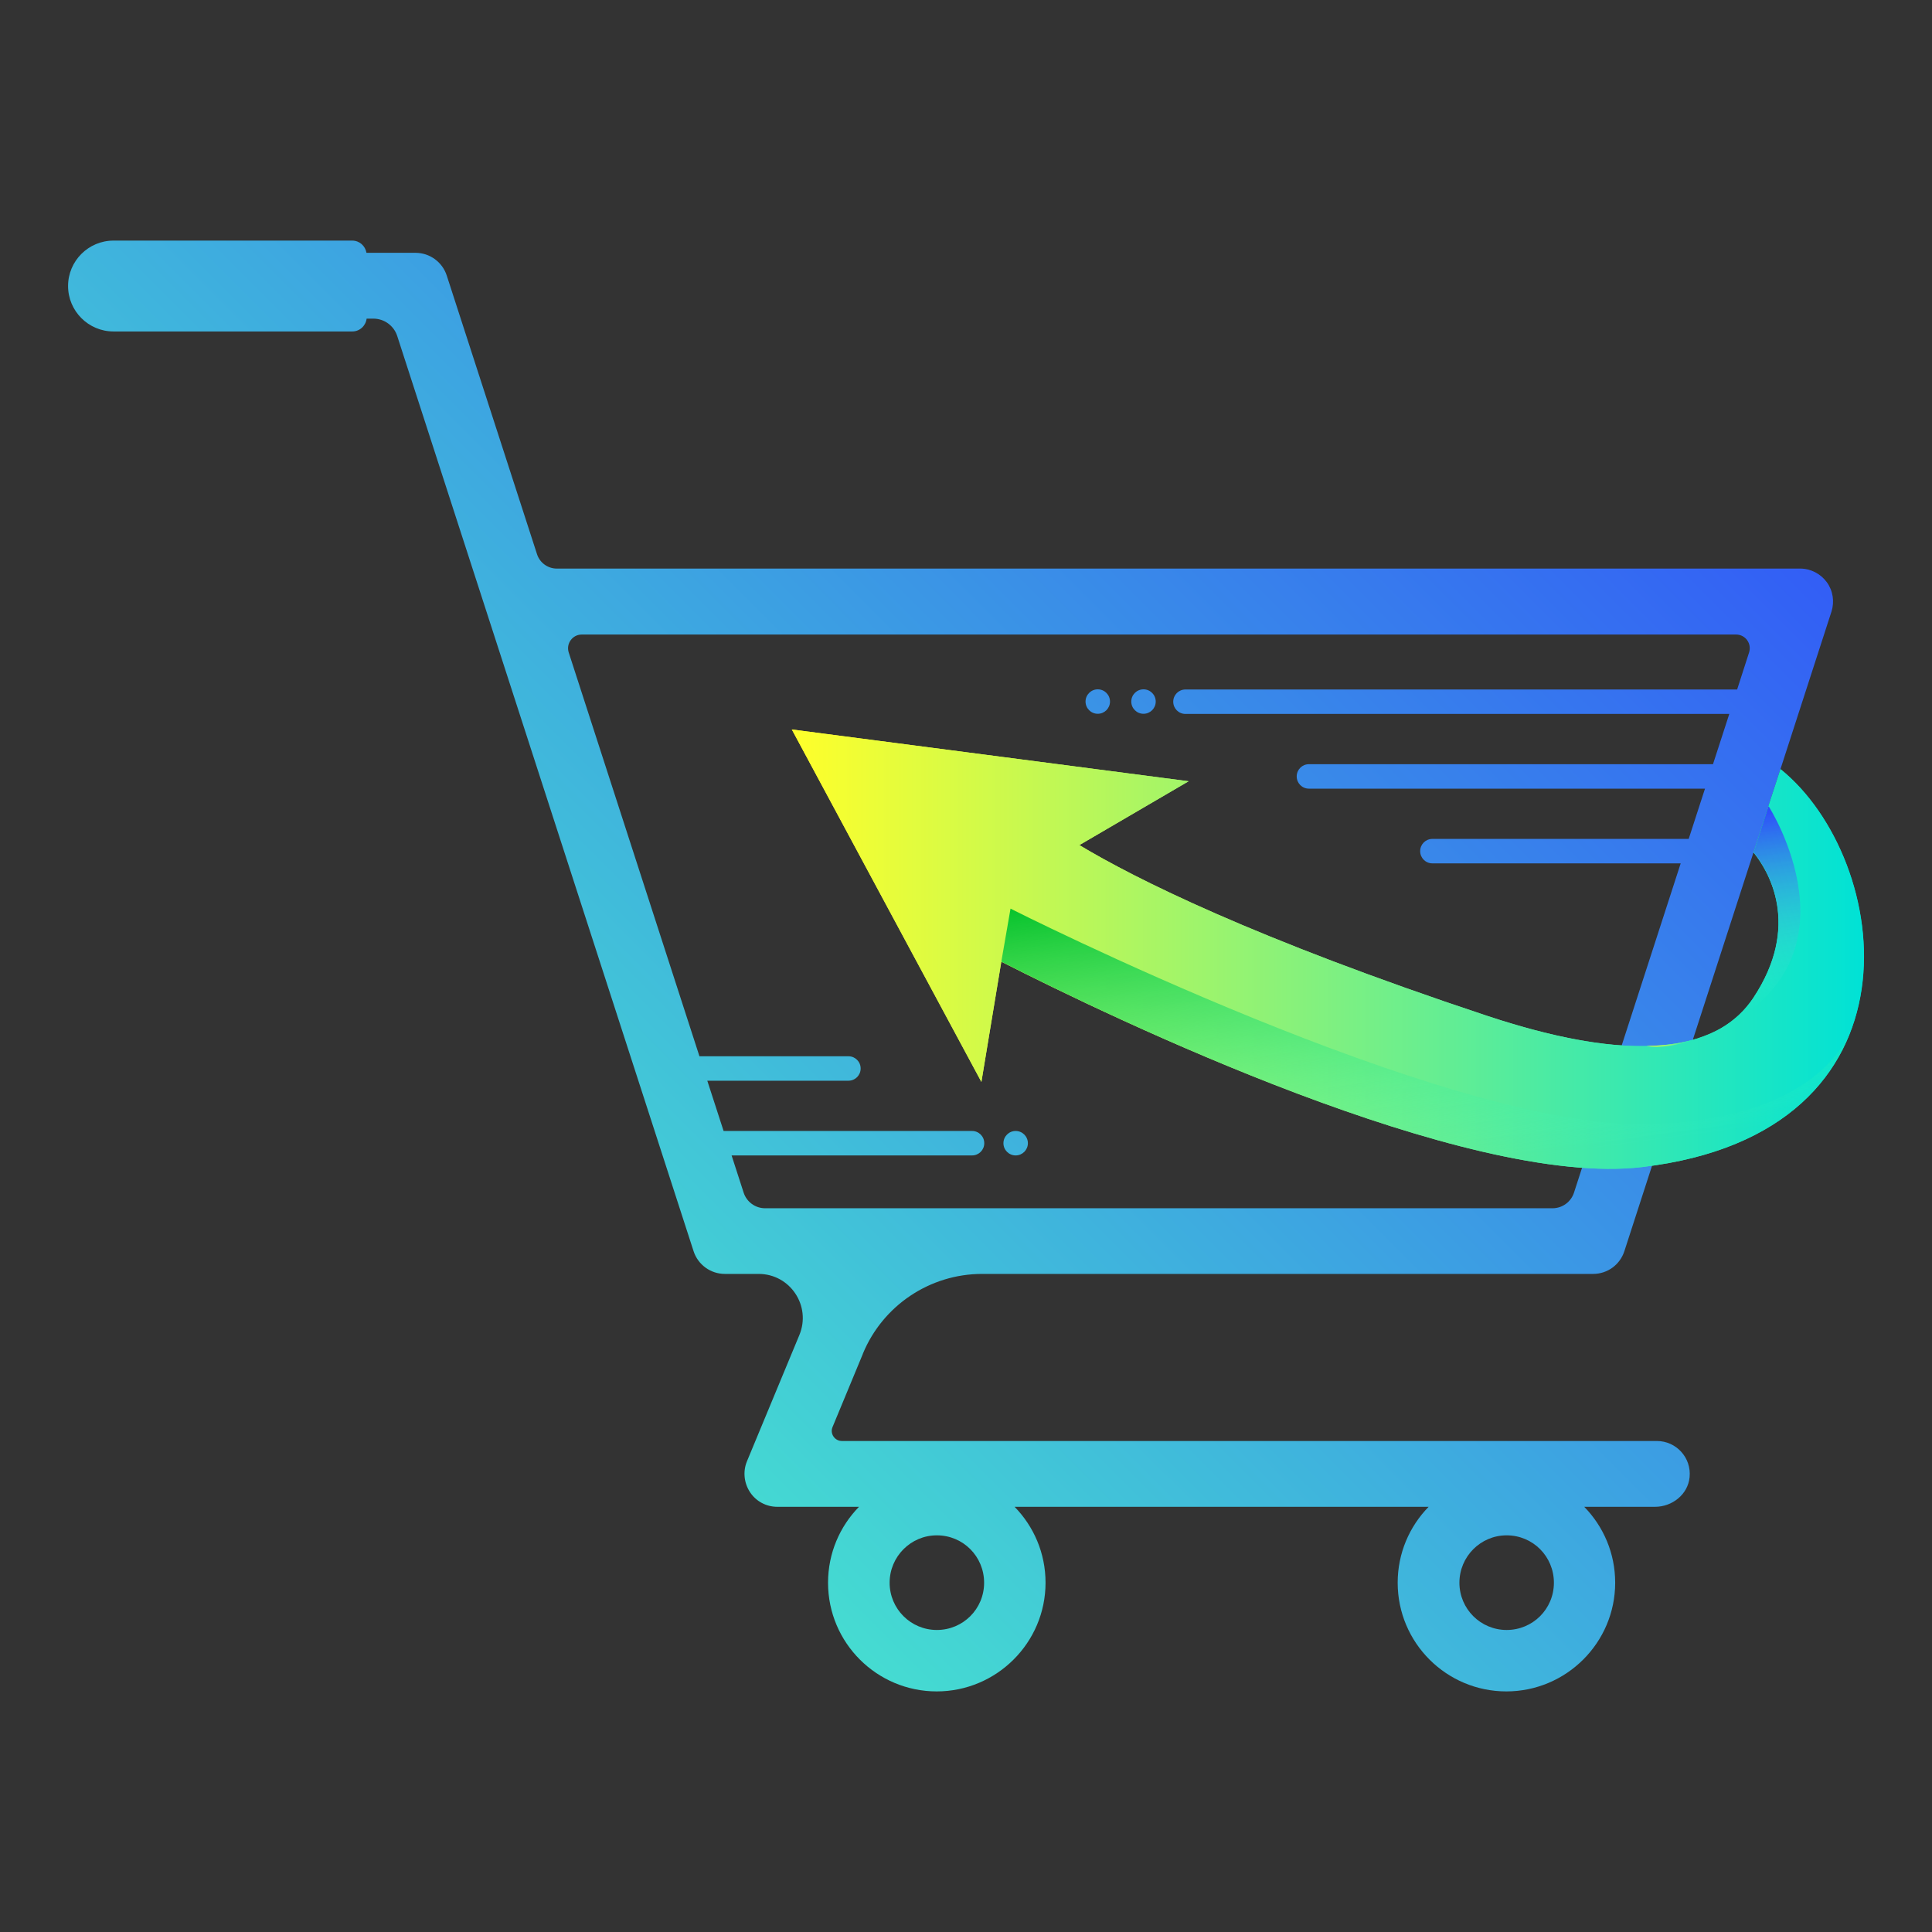
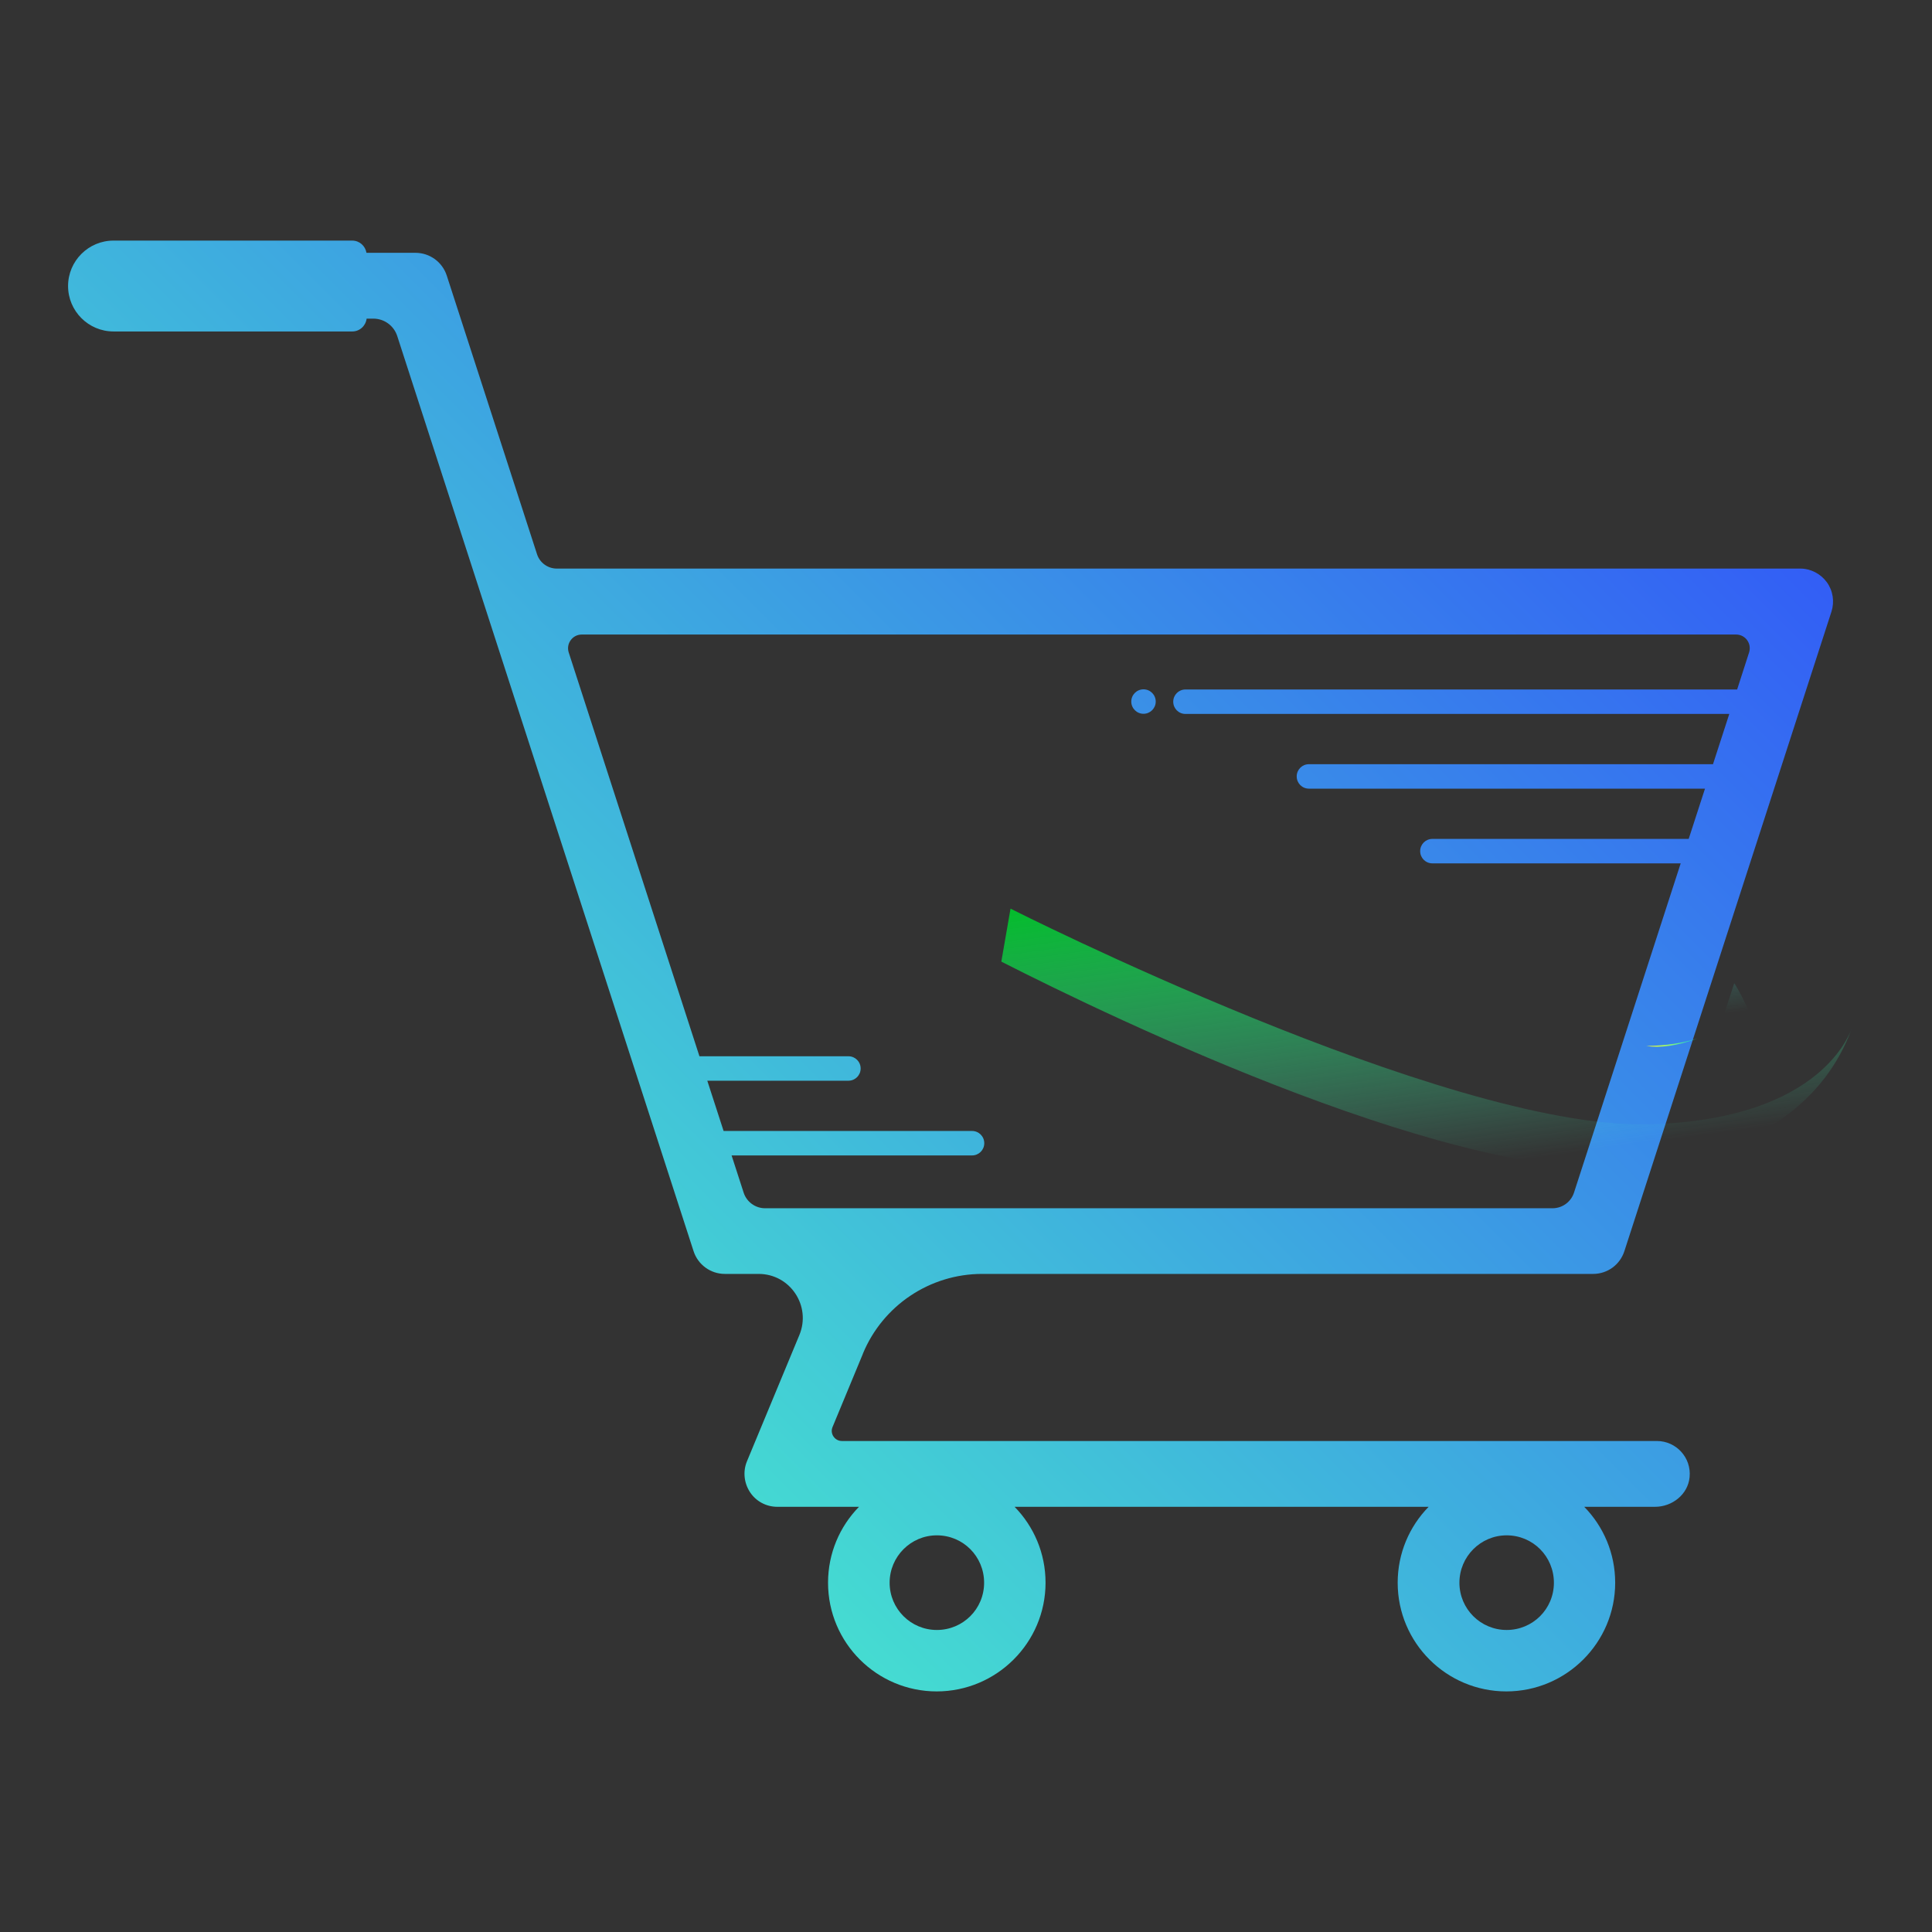
<svg xmlns="http://www.w3.org/2000/svg" xmlns:xlink="http://www.w3.org/1999/xlink" id="Layer_1" data-name="Layer 1" viewBox="0 0 128 128">
  <rect x="0" y="0" width="128" height="128" fill="#333333" stroke="none" />
  <defs>
    <style>
      .cls-1 {
        fill: url(#linear-gradient-2);
      }

      .cls-2 {
        fill: url(#linear-gradient-6);
      }

      .cls-3 {
        fill: url(#linear-gradient-5);
      }

      .cls-4 {
        fill: none;
      }

      .cls-5 {
        fill: url(#linear-gradient-7);
      }

      .cls-6 {
        fill: url(#linear-gradient-9);
      }

      .cls-7 {
        fill: url(#linear-gradient-3);
      }

      .cls-8 {
        fill: url(#linear-gradient);
      }

      .cls-9 {
        fill: url(#linear-gradient-4);
      }

      .cls-10 {
        fill: url(#linear-gradient-8);
      }
    </style>
    <linearGradient id="linear-gradient" x1="15.47" y1="106.77" x2="120.35" y2="1.89" gradientUnits="userSpaceOnUse">
      <stop offset="0" stop-color="#4affc7" />
      <stop offset="1" stop-color="#2e3dff" />
    </linearGradient>
    <linearGradient id="linear-gradient-2" x1="13.96" y1="105.26" x2="118.84" y2=".38" xlink:href="#linear-gradient" />
    <linearGradient id="linear-gradient-3" x1="25.86" y1="117.16" x2="130.74" y2="12.28" xlink:href="#linear-gradient" />
    <linearGradient id="linear-gradient-4" x1="13.62" y1="104.92" x2="118.5" y2=".04" xlink:href="#linear-gradient" />
    <linearGradient id="linear-gradient-5" x1="52.46" y1="62.88" x2="123.5" y2="62.88" gradientUnits="userSpaceOnUse">
      <stop offset="0" stop-color="#ffff2a" />
      <stop offset="1" stop-color="#00e2d6" />
    </linearGradient>
    <linearGradient id="linear-gradient-6" x1="109.07" y1="69.07" x2="112.46" y2="69.07" xlink:href="#linear-gradient-5" />
    <linearGradient id="linear-gradient-7" x1="116.98" y1="66.79" x2="115.15" y2="53.34" gradientUnits="userSpaceOnUse">
      <stop offset="0" stop-color="#4affc7" stop-opacity="0" />
      <stop offset="1" stop-color="#2e3dff" />
    </linearGradient>
    <linearGradient id="linear-gradient-8" x1="96.05" y1="77.5" x2="93.13" y2="56.05" gradientUnits="userSpaceOnUse">
      <stop offset="0" stop-color="#4affc7" stop-opacity="0" />
      <stop offset="1" stop-color="#00bf27" />
    </linearGradient>
    <linearGradient id="linear-gradient-9" x1="122.65" y1="68.27" x2="122.64" y2="68.21" xlink:href="#linear-gradient-7" />
  </defs>
  <rect class="cls-4" width="128" height="128" />
  <g>
    <circle class="cls-8" cx="75.76" cy="46.48" r=".81" />
-     <circle class="cls-1" cx="72.73" cy="46.48" r=".81" />
-     <circle class="cls-7" cx="67.29" cy="75.74" r=".81" />
    <path class="cls-9" d="M57.17,89.68c1.32-3.19,4.44-5.28,7.9-5.28h40.48c.95,0,1.78-.61,2.07-1.51l13.72-42.37c.21-.66,.1-1.39-.31-1.95-.41-.56-1.07-.9-1.76-.9H36.89c-.6,0-1.13-.39-1.31-.95l-5.98-18.46c-.29-.9-1.13-1.51-2.07-1.51h-3.25c-.08-.46-.46-.81-.95-.81H7.52c-1.66,0-3.01,1.35-3.01,3.01s1.35,3.01,3.01,3.01h15.82c.49,0,.89-.37,.95-.85h.44c.73,0,1.37,.47,1.59,1.16l19.63,60.62c.29,.9,1.13,1.51,2.07,1.51h2.24c2.09,0,3.5,2.12,2.7,4.05l-3.47,8.36c-.28,.67-.2,1.44,.2,2.05,.4,.61,1.08,.97,1.81,.97h5.41c-1.27,1.3-2.05,3.07-2.05,5.03,0,3.98,3.23,7.2,7.2,7.2s7.21-3.23,7.21-7.2c0-1.96-.78-3.73-2.05-5.03h27.43c-1.27,1.3-2.05,3.07-2.05,5.03,0,3.98,3.23,7.2,7.2,7.2s7.21-3.23,7.21-7.2c0-1.96-.78-3.73-2.05-5.03h4.69c1.14,0,2.18-.82,2.29-1.96,.13-1.3-.89-2.4-2.17-2.4H55.78c-.48,0-.81-.49-.62-.93l2.01-4.85Zm42.65,12.04c1.74,0,3.13,1.4,3.13,3.14s-1.4,3.13-3.13,3.13-3.13-1.4-3.13-3.13,1.4-3.14,3.13-3.14Zm-37.75,0c1.74,0,3.13,1.4,3.13,3.14s-1.4,3.13-3.13,3.13-3.13-1.4-3.13-3.13,1.4-3.14,3.13-3.14Zm-11.38-21.67c-.65,0-1.22-.42-1.42-1.03l-.8-2.47h15.93c.45,0,.81-.36,.81-.81s-.36-.81-.81-.81h-16.46l-1.08-3.33h9.35c.45,0,.81-.36,.81-.81s-.36-.81-.81-.81h-9.87l-8.66-26.75c-.19-.59,.25-1.19,.86-1.19H115.02c.62,0,1.05,.6,.86,1.19l-.79,2.45h-36.55c-.45,0-.81,.36-.81,.81s.36,.81,.81,.81h36.03l-1.08,3.33h-26.77c-.45,0-.81,.36-.81,.81h0c0,.45,.36,.81,.81,.81h26.24l-1.08,3.33h-16.98c-.45,0-.81,.36-.81,.81s.36,.81,.81,.81h16.45l-7.07,21.82c-.2,.61-.77,1.03-1.42,1.03H50.69Z" />
-     <path class="cls-3" d="M108.8,77.32c-11.73,1.39-35.04-9.83-42.46-13.61l-1.32,7.97-12.56-23.35,26.29,3.43-7.24,4.23c3.68,2.21,11.56,6.18,27.01,11.31,10.81,3.59,15.61,1.86,17.63-1.16,3.22-4.83,1.02-8.45,.03-9.67l1.79-5.51c7.37,5.95,10.01,24.08-9.16,26.36Z" />
-     <path class="cls-3" d="M108.8,77.32c-11.73,1.39-35.04-9.83-42.46-13.61l-1.32,7.97-12.56-23.35,26.29,3.43-7.24,4.23c3.68,2.21,11.56,6.18,27.01,11.31,4.47,1.48,7.91,2.06,10.55,2h0c1.32-.02,2.44-.2,3.39-.5,.03-.02,.07-.03,.1-.04,.46-.15,.88-.33,1.26-.53,.03-.02,.05-.03,.08-.04,.97-.54,1.7-1.25,2.24-2.05,3.22-4.83,1.02-8.45,.03-9.67l.98-3.02,.81-2.49c7.37,5.95,10.01,24.08-9.16,26.36Z" />
    <path class="cls-2" d="M109.07,69.3c1.32-.02,2.44-.2,3.39-.5-1.34,.49-2.46,.64-3.39,.5Z" />
-     <path class="cls-5" d="M113.91,68.18c.97-.54,1.7-1.25,2.24-2.05,3.22-4.83,1.02-8.45,.03-9.67l.98-3.02h.03s6.43,10.02-3.29,14.74Z" />
+     <path class="cls-5" d="M113.91,68.18l.98-3.02h.03s6.43,10.02-3.29,14.74Z" />
    <path class="cls-10" d="M122.63,68.28c-1.66,4.41-5.86,8.1-13.83,9.04-11.73,1.39-35.04-9.83-42.46-13.61l.61-3.51s28.76,14.55,42.12,14.29c11.13-.22,13.3-5.63,13.56-6.21Z" />
    <path class="cls-6" d="M122.66,68.21s-.02,.04-.03,.06c0-.02,.02-.04,.03-.06Z" />
  </g>
</svg>